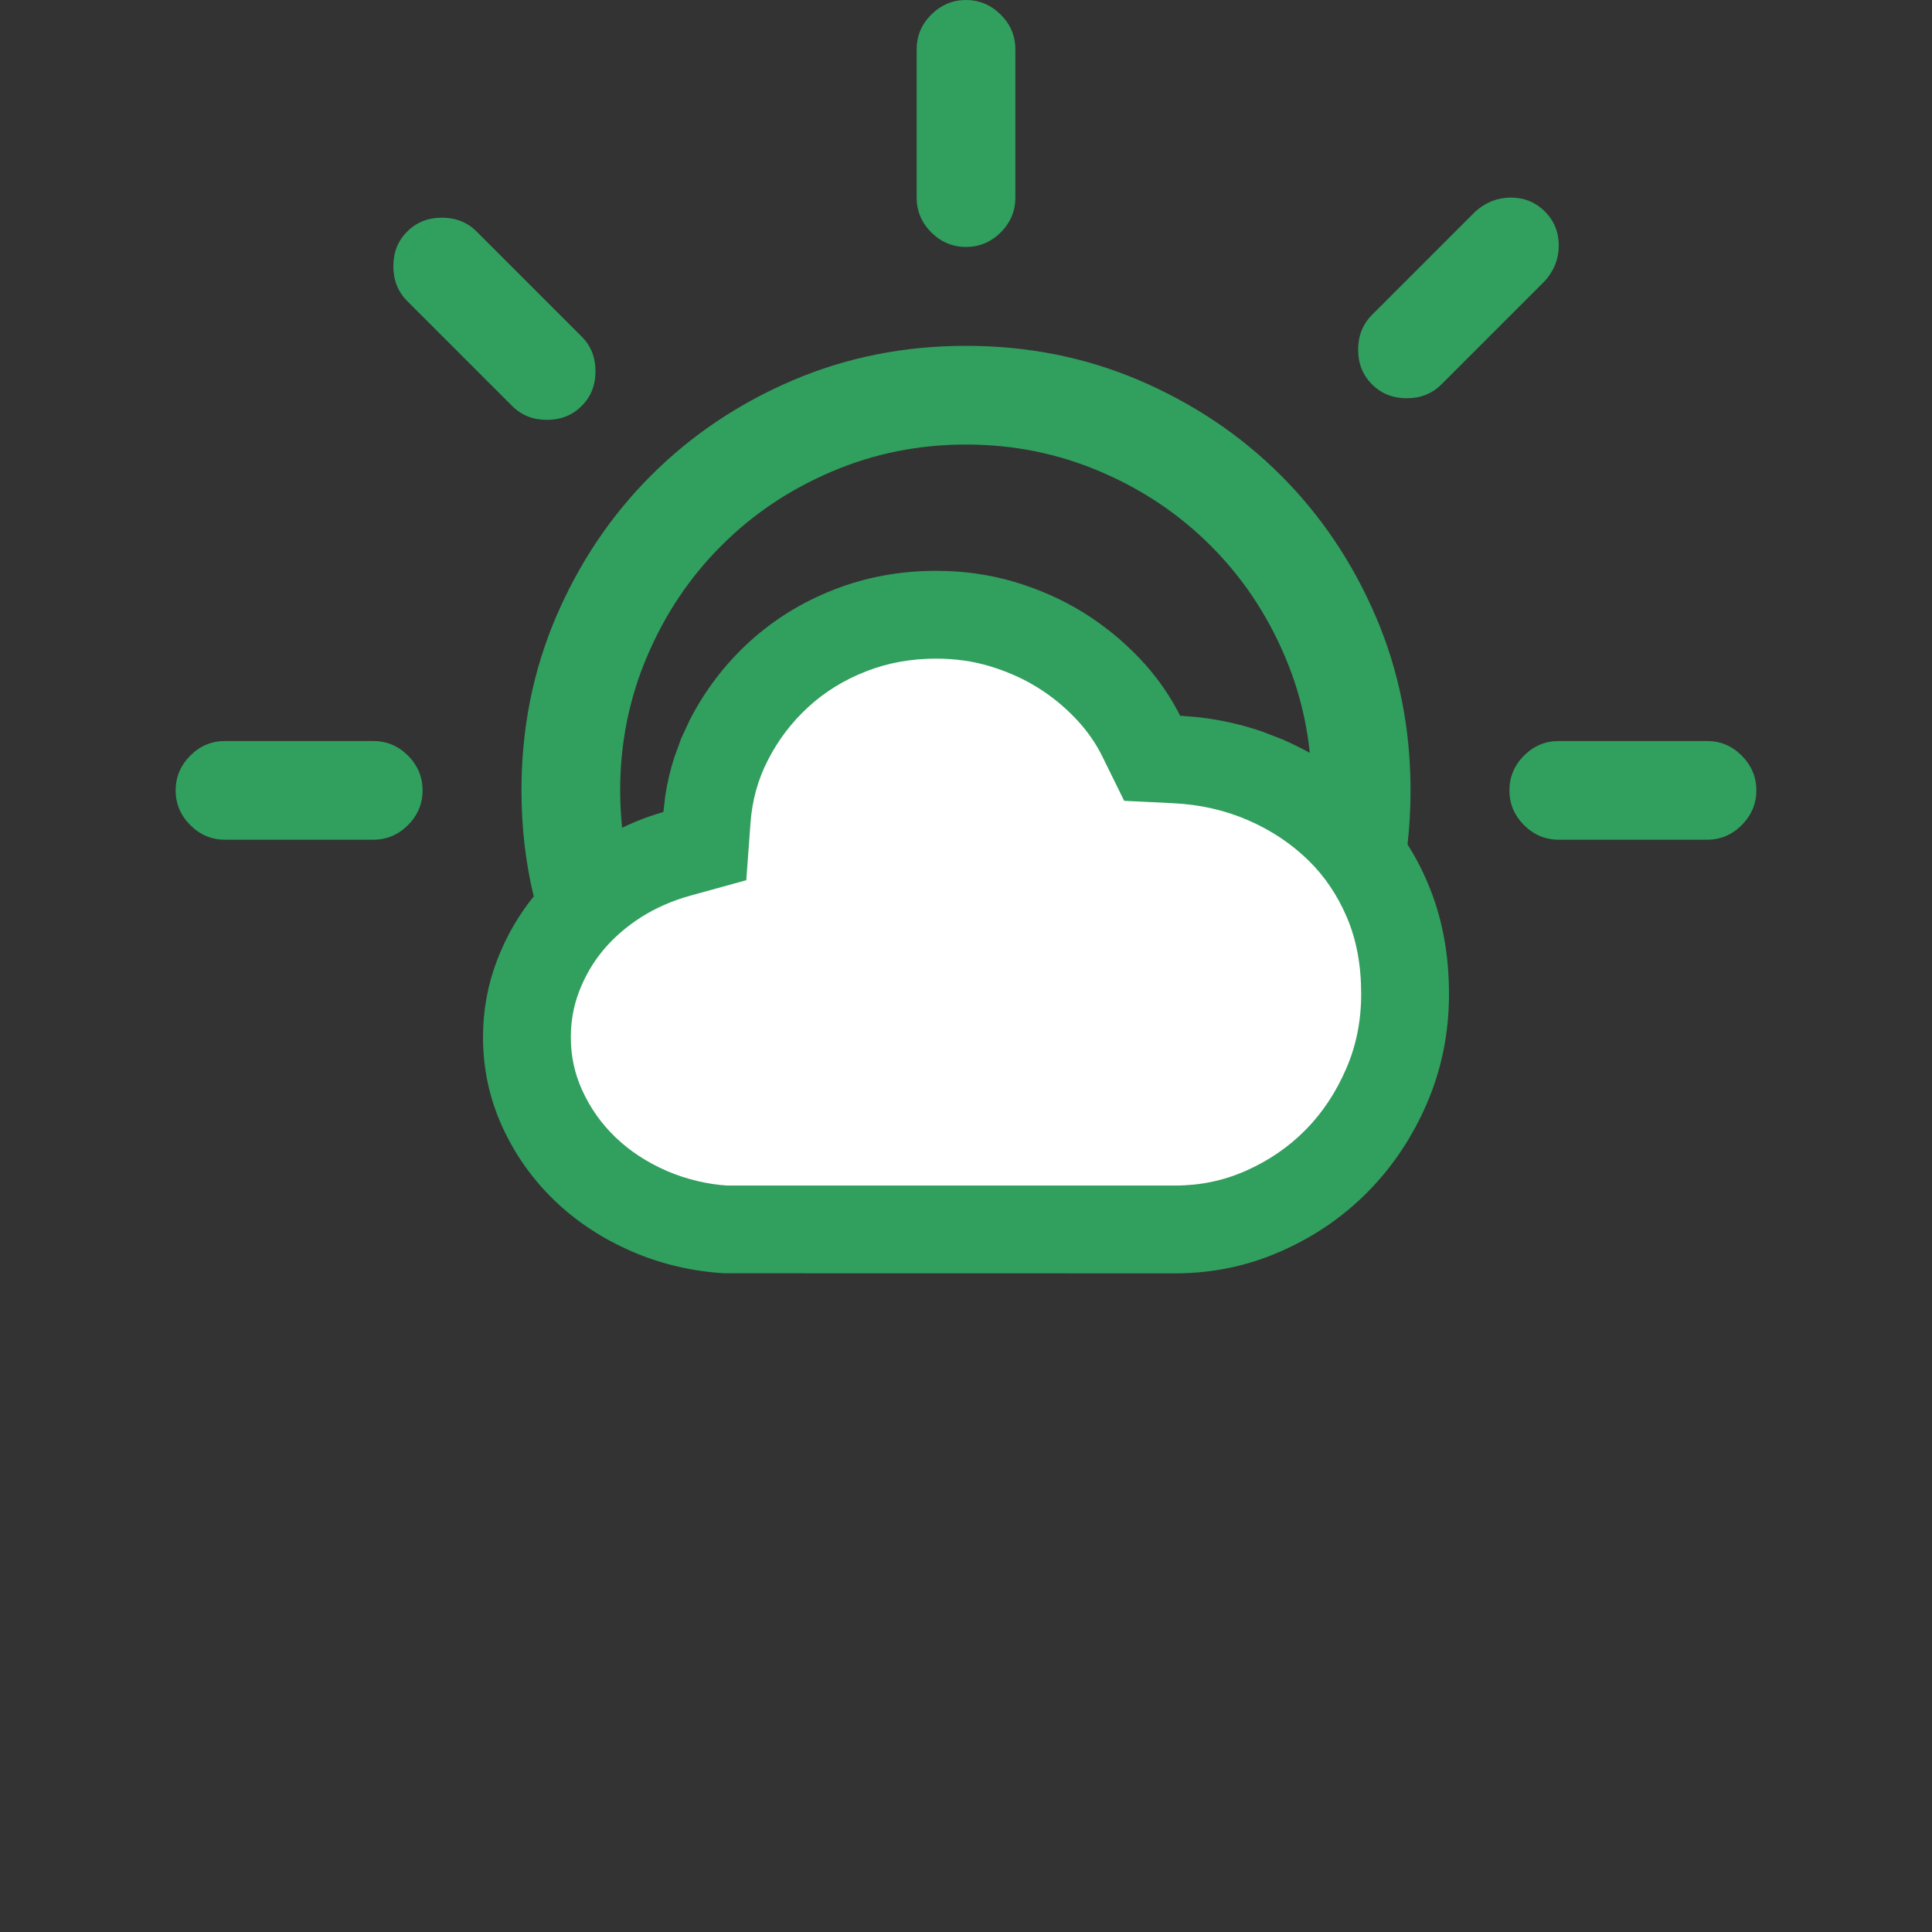
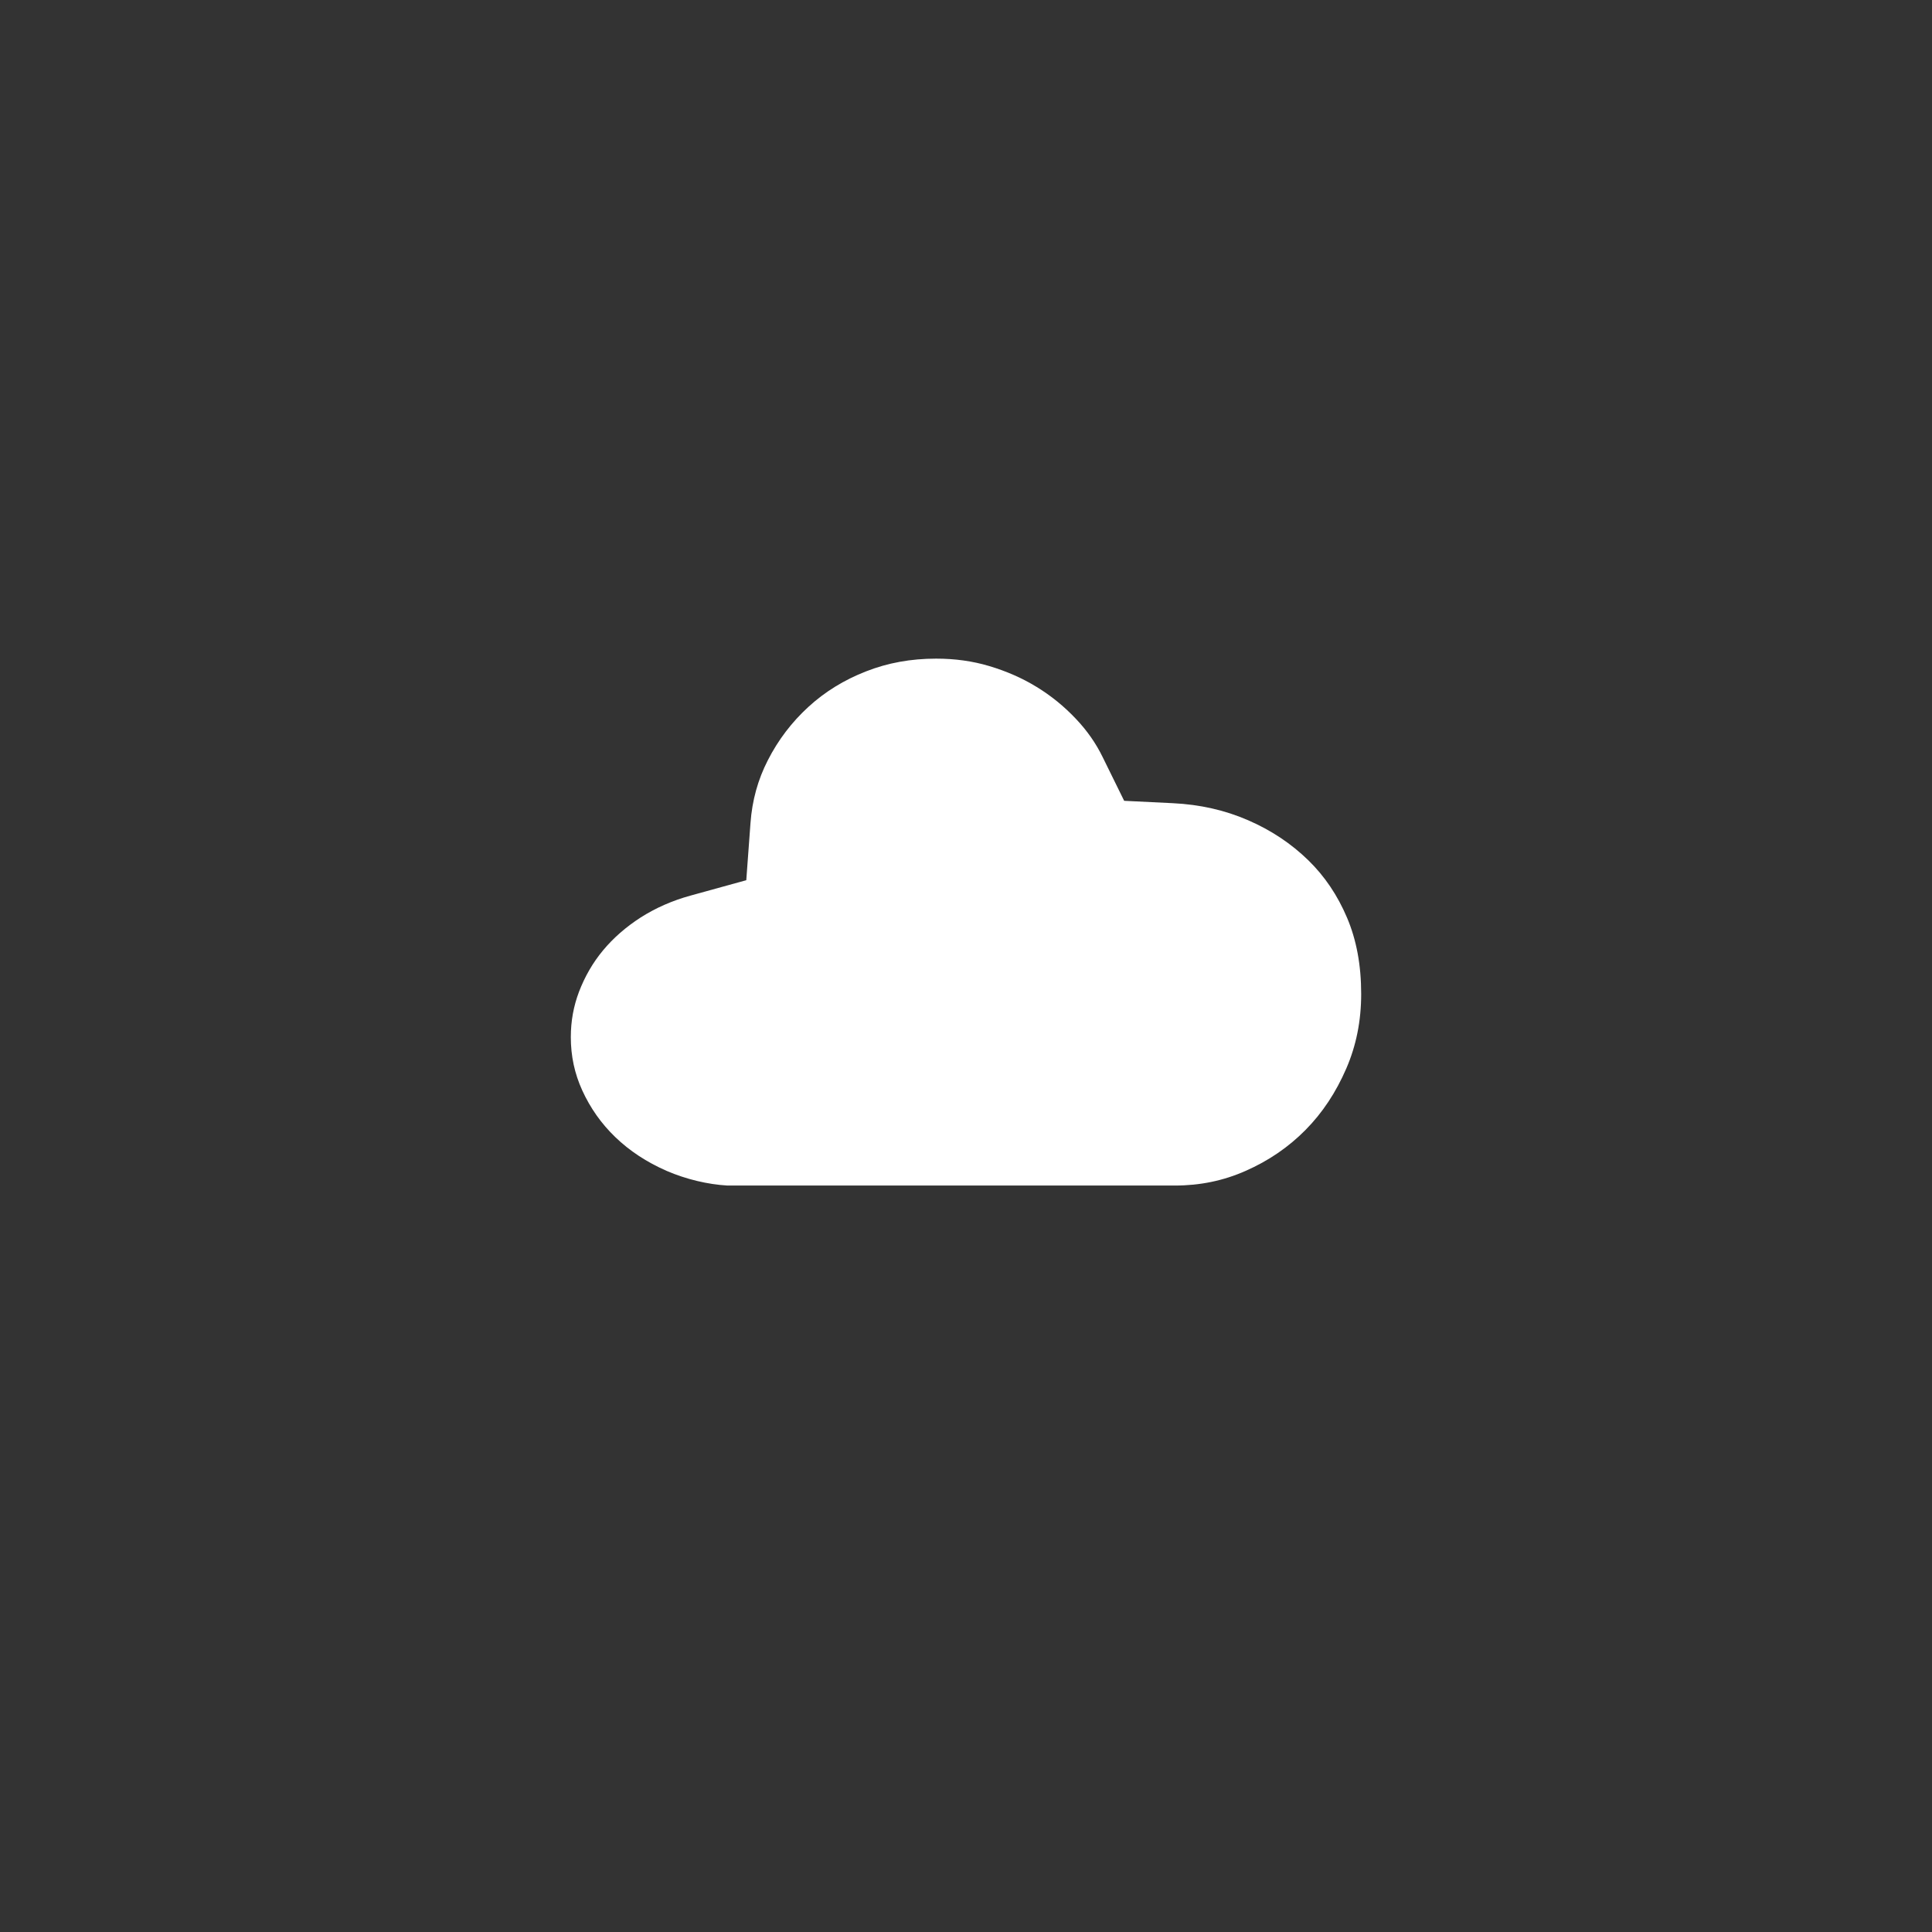
<svg xmlns="http://www.w3.org/2000/svg" width="22px" height="22px" viewBox="0 0 22 22" version="1.1">
  <rect x="0" y="0" width="22" height="22" fill="#333333" stroke="none" />
  <title>CloudinessType_2</title>
  <g id="Desktop" stroke="none" stroke-width="1" fill="none" fill-rule="evenodd">
    <g id="Artboard" transform="translate(-256, -148)">
      <g id="CloudinessType_2" transform="translate(256, 148)">
        <rect id="Rectangle-Copy" fill="#FFFFFF" opacity="0" x="0" y="0" width="22" height="22" />
-         <path d="M11,3.938 C11.703,3.938 12.362,4.069 12.978,4.333 C13.593,4.597 14.129,4.957 14.586,5.414 C15.043,5.871 15.403,6.407 15.667,7.022 C15.931,7.638 16.062,8.297 16.062,9 C16.062,9.209 16.051,9.414 16.028,9.615 C16.116,9.754 16.194,9.903 16.26,10.061 C16.421,10.44 16.5,10.86 16.5,11.318 C16.5,11.758 16.417,12.172 16.25,12.561 C16.084,12.947 15.859,13.284 15.577,13.57 C15.295,13.856 14.964,14.083 14.585,14.249 C14.206,14.417 13.803,14.5 13.378,14.5 L13.378,14.5 L8.255,14.499 C7.887,14.479 7.525,14.394 7.192,14.249 C6.857,14.103 6.563,13.91 6.313,13.669 C6.062,13.427 5.864,13.147 5.719,12.829 C5.573,12.508 5.5,12.168 5.5,11.81 C5.5,11.507 5.553,11.216 5.659,10.938 C5.764,10.661 5.91,10.411 6.095,10.186 L6.078,10.209 C5.984,9.821 5.938,9.418 5.938,9 C5.938,8.297 6.069,7.638 6.333,7.022 C6.597,6.407 6.957,5.871 7.414,5.414 C7.871,4.957 8.407,4.597 9.022,4.333 C9.638,4.069 10.297,3.938 11,3.938 Z M4.25,8.438 C4.402,8.438 4.534,8.493 4.646,8.604 C4.757,8.716 4.812,8.848 4.812,9 C4.812,9.152 4.757,9.284 4.646,9.396 C4.534,9.507 4.402,9.562 4.25,9.562 L4.25,9.562 L2.562,9.562 C2.41,9.562 2.278,9.507 2.167,9.396 C2.056,9.284 2,9.152 2,9 C2,8.848 2.056,8.716 2.167,8.604 C2.278,8.493 2.41,8.438 2.562,8.438 L2.562,8.438 Z M19.438,8.438 C19.59,8.438 19.722,8.493 19.833,8.604 C19.944,8.716 20,8.848 20,9 C20,9.152 19.944,9.284 19.833,9.396 C19.722,9.507 19.59,9.562 19.438,9.562 L19.438,9.562 L17.75,9.562 C17.598,9.562 17.466,9.507 17.354,9.396 C17.243,9.284 17.188,9.152 17.188,9 C17.188,8.848 17.243,8.716 17.354,8.604 C17.466,8.493 17.598,8.438 17.75,8.438 L17.75,8.438 Z M11,5.062 C10.461,5.062 9.951,5.165 9.471,5.37 C8.99,5.575 8.571,5.856 8.214,6.214 C7.856,6.571 7.575,6.99 7.37,7.471 C7.165,7.951 7.062,8.461 7.062,9 C7.062,9.144 7.07,9.286 7.084,9.426 C7.248,9.346 7.419,9.283 7.598,9.234 L7.554,9.247 L7.575,9.065 C7.598,8.913 7.633,8.764 7.68,8.62 L7.758,8.406 L7.854,8.199 C8.028,7.861 8.254,7.564 8.533,7.309 C8.812,7.055 9.133,6.856 9.497,6.714 C9.862,6.571 10.25,6.5 10.66,6.5 C10.97,6.5 11.266,6.542 11.548,6.625 C11.828,6.708 12.088,6.823 12.327,6.969 C12.565,7.116 12.782,7.292 12.977,7.497 C13.173,7.703 13.333,7.933 13.456,8.185 L13.456,8.185 L13.438,8.15 L13.657,8.168 C13.909,8.198 14.151,8.253 14.383,8.334 L14.383,8.334 L14.612,8.423 C14.716,8.469 14.817,8.519 14.915,8.573 C14.875,8.191 14.78,7.823 14.63,7.471 C14.425,6.99 14.144,6.571 13.786,6.214 C13.429,5.856 13.01,5.575 12.529,5.37 C12.049,5.165 11.539,5.062 11,5.062 Z M5.032,2.479 C5.19,2.479 5.322,2.531 5.428,2.637 L5.428,2.637 L6.623,3.832 C6.729,3.938 6.781,4.069 6.781,4.228 C6.781,4.386 6.729,4.518 6.623,4.623 C6.518,4.729 6.386,4.781 6.228,4.781 C6.069,4.781 5.938,4.729 5.832,4.623 L5.832,4.623 L4.637,3.428 C4.531,3.322 4.479,3.19 4.479,3.032 C4.479,2.874 4.531,2.742 4.637,2.637 C4.742,2.531 4.874,2.479 5.032,2.479 Z M17.205,2.25 C17.357,2.25 17.486,2.303 17.592,2.408 C17.697,2.514 17.75,2.643 17.75,2.795 C17.75,2.947 17.697,3.082 17.592,3.199 L17.592,3.199 L16.414,4.377 C16.309,4.482 16.177,4.535 16.019,4.535 C15.86,4.535 15.729,4.482 15.623,4.377 C15.518,4.271 15.465,4.14 15.465,3.981 C15.465,3.823 15.518,3.691 15.623,3.586 L15.623,3.586 L16.801,2.408 C16.918,2.303 17.053,2.25 17.205,2.25 Z M11,0 C11.152,0 11.284,0.056 11.396,0.167 C11.507,0.278 11.562,0.41 11.562,0.562 L11.562,0.562 L11.562,2.25 C11.562,2.402 11.507,2.534 11.396,2.646 C11.284,2.757 11.152,2.812 11,2.812 C10.848,2.812 10.716,2.757 10.604,2.646 C10.493,2.534 10.438,2.402 10.438,2.25 L10.438,2.25 L10.438,0.562 C10.438,0.41 10.493,0.278 10.604,0.167 C10.716,0.056 10.848,0 11,0 Z" id="Combined-Shape" fill="#319F5E" />
        <path d="M10.66,7.5 C10.875,7.5 11.075,7.528 11.263,7.584 C11.461,7.643 11.641,7.722 11.804,7.822 C11.968,7.922 12.117,8.043 12.252,8.186 C12.378,8.319 12.48,8.464 12.558,8.625 L12.801,9.119 L13.354,9.146 C13.666,9.161 13.95,9.226 14.212,9.34 C14.477,9.455 14.704,9.607 14.899,9.797 C15.085,9.979 15.231,10.195 15.339,10.45 C15.446,10.702 15.5,10.989 15.5,11.318 C15.5,11.624 15.444,11.904 15.331,12.166 C15.213,12.439 15.059,12.672 14.865,12.868 C14.672,13.063 14.446,13.218 14.182,13.334 C13.931,13.445 13.665,13.5 13.378,13.5 L8.283,13.5 C8.059,13.487 7.814,13.429 7.591,13.333 C7.363,13.233 7.17,13.106 7.007,12.949 C6.847,12.795 6.722,12.618 6.629,12.414 C6.543,12.224 6.5,12.026 6.5,11.81 C6.5,11.628 6.531,11.458 6.593,11.294 C6.66,11.119 6.75,10.963 6.866,10.823 C6.984,10.681 7.127,10.556 7.296,10.447 C7.468,10.338 7.656,10.255 7.864,10.198 L8.498,10.023 L8.546,9.371 C8.565,9.112 8.631,8.876 8.744,8.656 C8.863,8.423 9.017,8.222 9.207,8.048 C9.394,7.877 9.611,7.743 9.862,7.645 C10.109,7.548 10.373,7.5 10.66,7.5 Z" id="Path" fill="#FFFFFF" fill-rule="nonzero" />
      </g>
    </g>
  </g>
</svg>